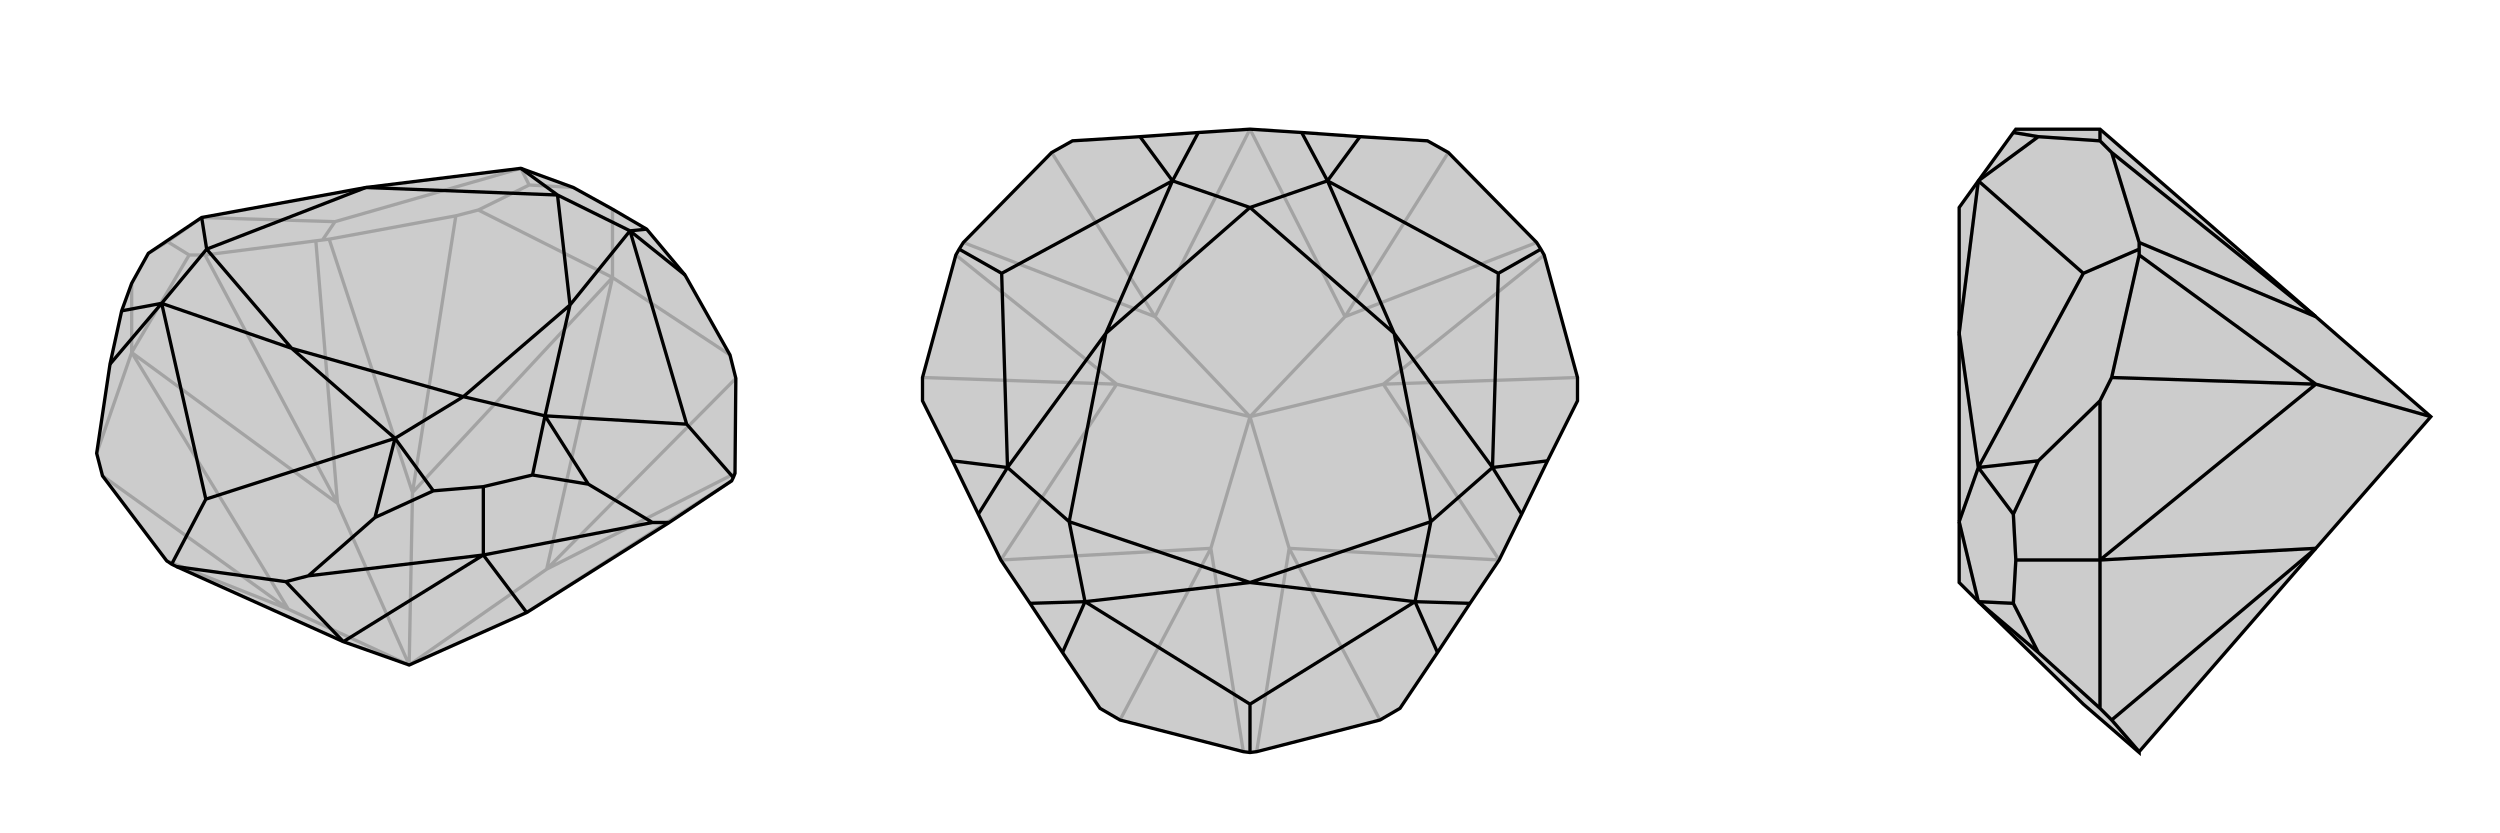
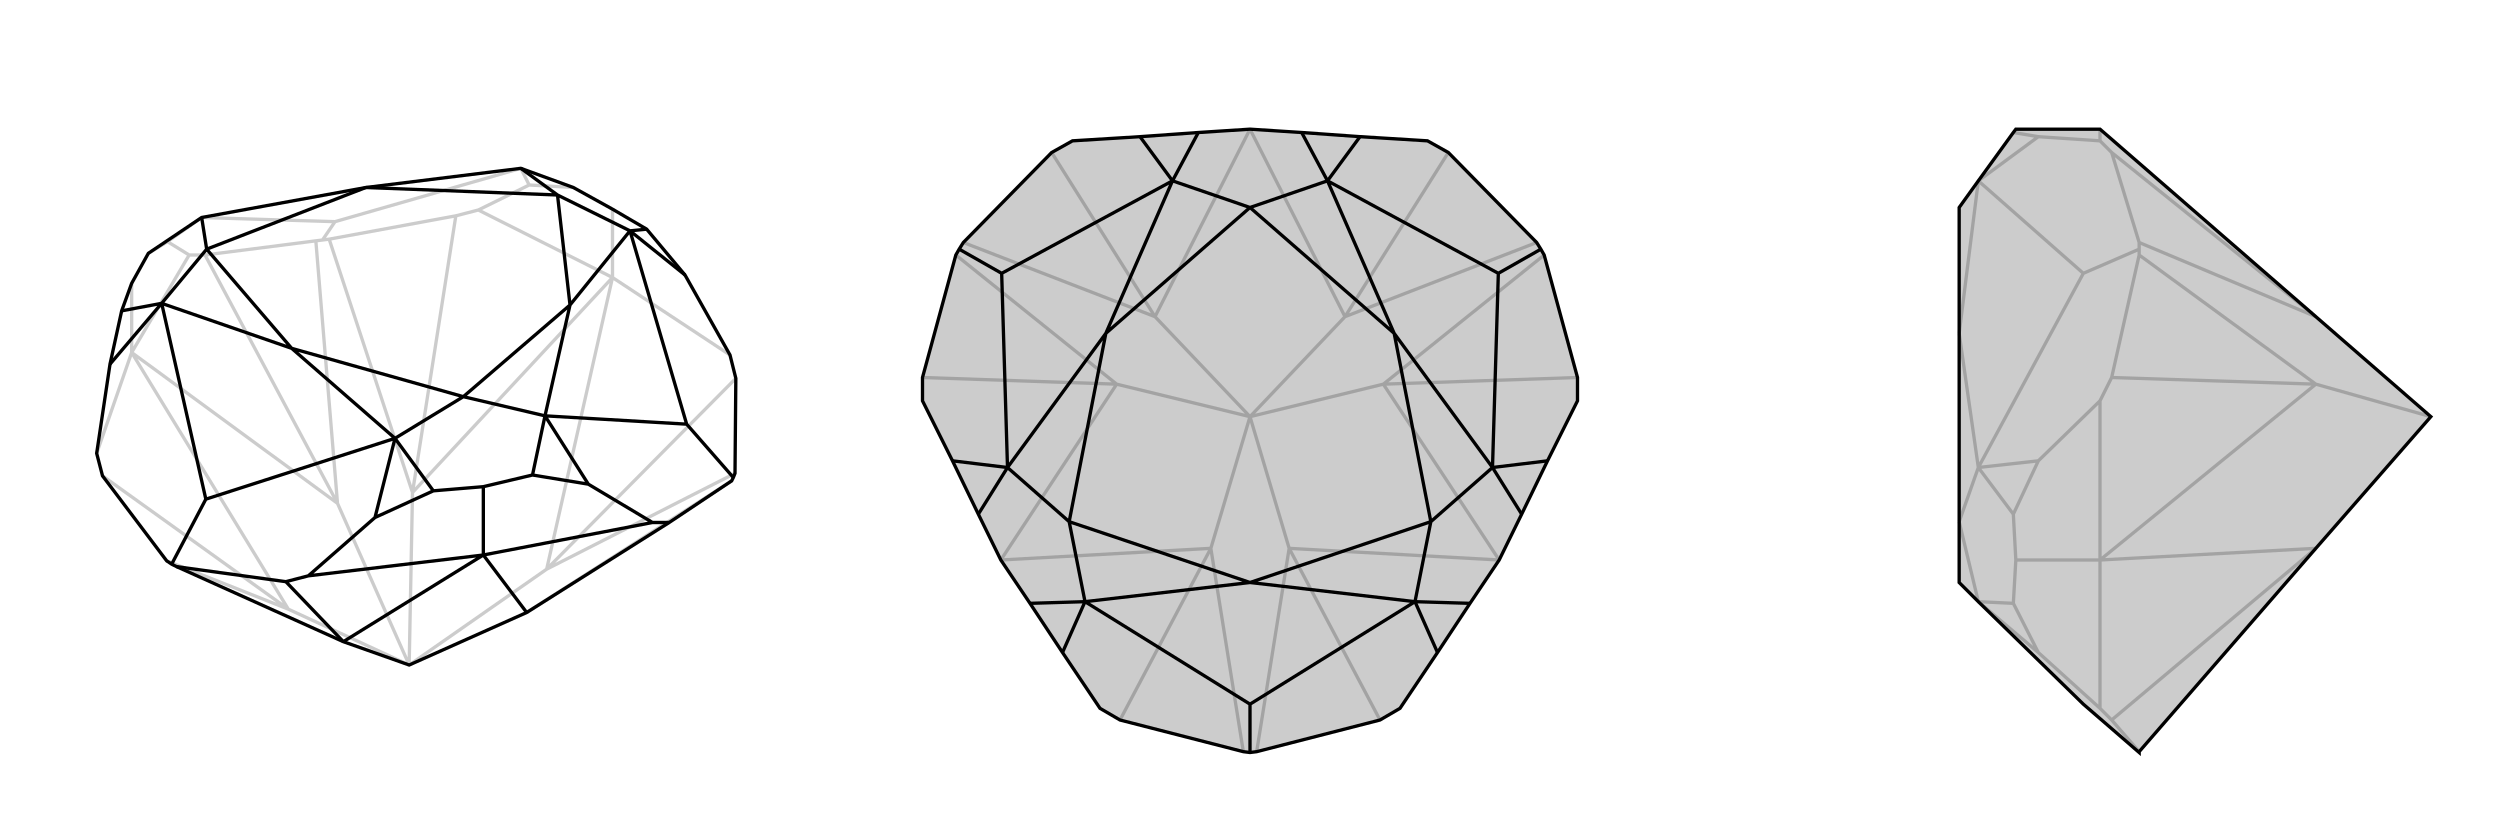
<svg xmlns="http://www.w3.org/2000/svg" viewBox="0 0 3000 1000">
  <g stroke="currentColor" stroke-width="4" fill="none" transform="translate(-9 -42)">
-     <path fill="currentColor" stroke="none" fill-opacity=".2" d="M448,267L634,244L697,267L744,293L785,317L831,372L885,468L892,496L891,610L889,615L887,619L812,669L641,777L500,840L421,812L221,722L215,719L209,715L132,613L125,586L141,479L155,415L167,382L187,346L251,303z" />
    <path stroke-opacity=".2" d="M251,303L210,332M634,244L644,264M411,308L396,330M411,308L251,303M411,308L634,244M396,330L388,331M396,330L404,329M500,840L504,633M500,840L665,725M500,840L414,646M500,840L355,773M404,329L556,301M404,329L504,633M388,331L255,348M388,331L414,646M209,715L355,773M887,619L641,777M891,610L665,725M556,301L583,294M504,633L744,375M504,633L556,301M255,348L236,348M414,646L167,465M414,646L255,348M355,773L167,465M355,773L132,613M665,725L744,375M665,725L892,496M125,586L167,465M210,332L187,346M210,332L236,348M167,465L236,348M167,465L167,382M644,264L697,267M644,264L583,294M583,294L744,375M744,375L885,468M744,375L744,293" />
    <path d="M448,267L634,244L697,267L744,293L785,317L831,372L885,468L892,496L891,610L889,615L887,619L812,669L641,777L500,840L421,812L221,722L215,719L209,715L132,613L125,586L141,479L155,415L167,382L187,346L251,303z" />
    <path d="M203,406L141,479M765,319L831,372M663,541L715,623M833,551L889,615M483,568L459,663M256,641L215,719M203,406L155,415M765,319L785,317M663,541L648,612M483,568L529,631M256,641L203,406M256,641L483,568M833,551L765,319M833,551L663,541M203,406L257,341M203,406L359,460M251,303L257,341M634,244L678,276M765,319L678,276M765,319L693,408M663,541L565,518M663,541L693,408M483,568L565,518M483,568L359,460M257,341L359,460M257,341L448,267M448,267L678,276M678,276L693,408M693,408L565,518M359,460L565,518M221,722L352,740M352,740L379,733M421,812L589,708M421,812L352,740M812,669L792,669M641,777L589,708M459,663L529,631M459,663L379,733M529,631L589,626M379,733L589,708M715,623L648,612M715,623L792,669M648,612L589,626M589,708L792,669M589,708L589,626" />
  </g>
  <g stroke="currentColor" stroke-width="4" fill="none" transform="translate(1000 0)">
    <path fill="currentColor" stroke="none" fill-opacity=".2" d="M156,291L262,183L287,169L368,164L438,159L500,155L562,159L632,164L713,169L738,183L844,291L849,299L853,306L893,453L893,481L857,553L826,617L799,672L764,724L725,783L680,850L656,864L508,902L500,903L492,902L344,864L320,850L275,783L236,724L201,672L174,617L143,553L107,481L107,453L147,306L151,299z" />
    <path stroke-opacity=".2" d="M500,500L386,380M500,500L614,380M500,500L340,461M500,500L453,658M500,500L547,658M500,500L660,461M156,291L386,380M147,306L340,461M492,902L453,658M508,902L547,658M853,306L660,461M844,291L614,380M386,380L500,155M386,380L262,183M340,461L201,672M340,461L107,453M453,658L201,672M453,658L344,864M547,658L799,672M547,658L656,864M660,461L799,672M660,461L893,453M614,380L500,155M614,380L738,183" />
    <path d="M156,291L262,183L287,169L368,164L438,159L500,155L562,159L632,164L713,169L738,183L844,291L849,299L853,306L893,453L893,481L857,553L826,617L799,672L764,724L725,783L680,850L656,864L508,902L500,903L492,902L344,864L320,850L275,783L236,724L201,672L174,617L143,553L107,481L107,453L147,306L151,299z" />
    <path d="M302,722L275,783M209,561L143,553M407,217L368,164M202,328L151,299M593,217L632,164M791,561L857,553M798,328L849,299M698,722L725,783M500,845L500,903M302,722L236,724M209,561L174,617M407,217L438,159M593,217L562,159M791,561L826,617M698,722L764,724M500,845L302,722M500,845L698,722M202,328L209,561M202,328L407,217M798,328L593,217M798,328L791,561M302,722L283,626M302,722L500,699M209,561L283,626M209,561L327,400M407,217L500,249M407,217L327,400M593,217L500,249M593,217L673,400M791,561L717,626M791,561L673,400M698,722L717,626M698,722L500,699M283,626L500,699M283,626L327,400M327,400L500,249M500,249L673,400M673,400L717,626M500,699L717,626" />
  </g>
  <g stroke="currentColor" stroke-width="4" fill="none" transform="translate(2000 0)">
    <path fill="currentColor" stroke="none" fill-opacity=".2" d="M374,722L351,699L351,626L351,400L351,249L374,217L416,159L419,155L520,155L779,380L917,500L779,658L567,902L567,903L500,845z" />
    <path stroke-opacity=".2" d="M374,722L446,783M374,561L446,553M374,217L446,164M500,328L567,299M374,722L416,724M374,561L416,617M500,328L374,561M500,328L374,217M374,722L351,626M374,561L351,626M374,561L351,400M374,217L351,400M567,299L567,306M567,299L567,291M917,500L779,461M567,291L534,183M567,291L779,380M567,306L534,453M567,306L779,461M567,902L534,864M534,183L520,169M779,380L534,183M534,453L520,481M779,461L520,672M779,461L534,453M534,864L520,850M779,658L520,672M779,658L534,864M446,783L416,724M446,783L520,850M416,724L419,672M520,850L520,672M446,553L416,617M446,553L520,481M416,617L419,672M520,672L520,481M520,672L419,672M446,164L416,159M446,164L520,169M520,169L520,155" />
    <path d="M374,722L351,699L351,626L351,400L351,249L374,217L416,159L419,155L520,155L779,380L917,500L779,658L567,902L567,903L500,845z" />
-     <path d="M374,217L446,164M374,561L446,553M500,328L567,299M374,722L446,783M374,561L416,617M374,722L416,724M500,328L374,217M500,328L374,561M374,217L351,400M374,561L351,626M374,561L351,400M374,722L351,626M567,299L567,291M567,299L567,306M917,500L779,461M567,902L534,864M567,306L534,453M567,306L779,461M567,291L534,183M567,291L779,380M534,864L520,850M779,658L520,672M779,658L534,864M534,453L520,481M779,461L520,672M779,461L534,453M534,183L520,169M779,380L534,183M446,783L416,724M446,783L520,850M416,724L419,672M520,850L520,672M446,164L416,159M446,164L520,169M520,155L520,169M446,553L416,617M446,553L520,481M416,617L419,672M520,672L520,481M520,672L419,672" />
  </g>
</svg>